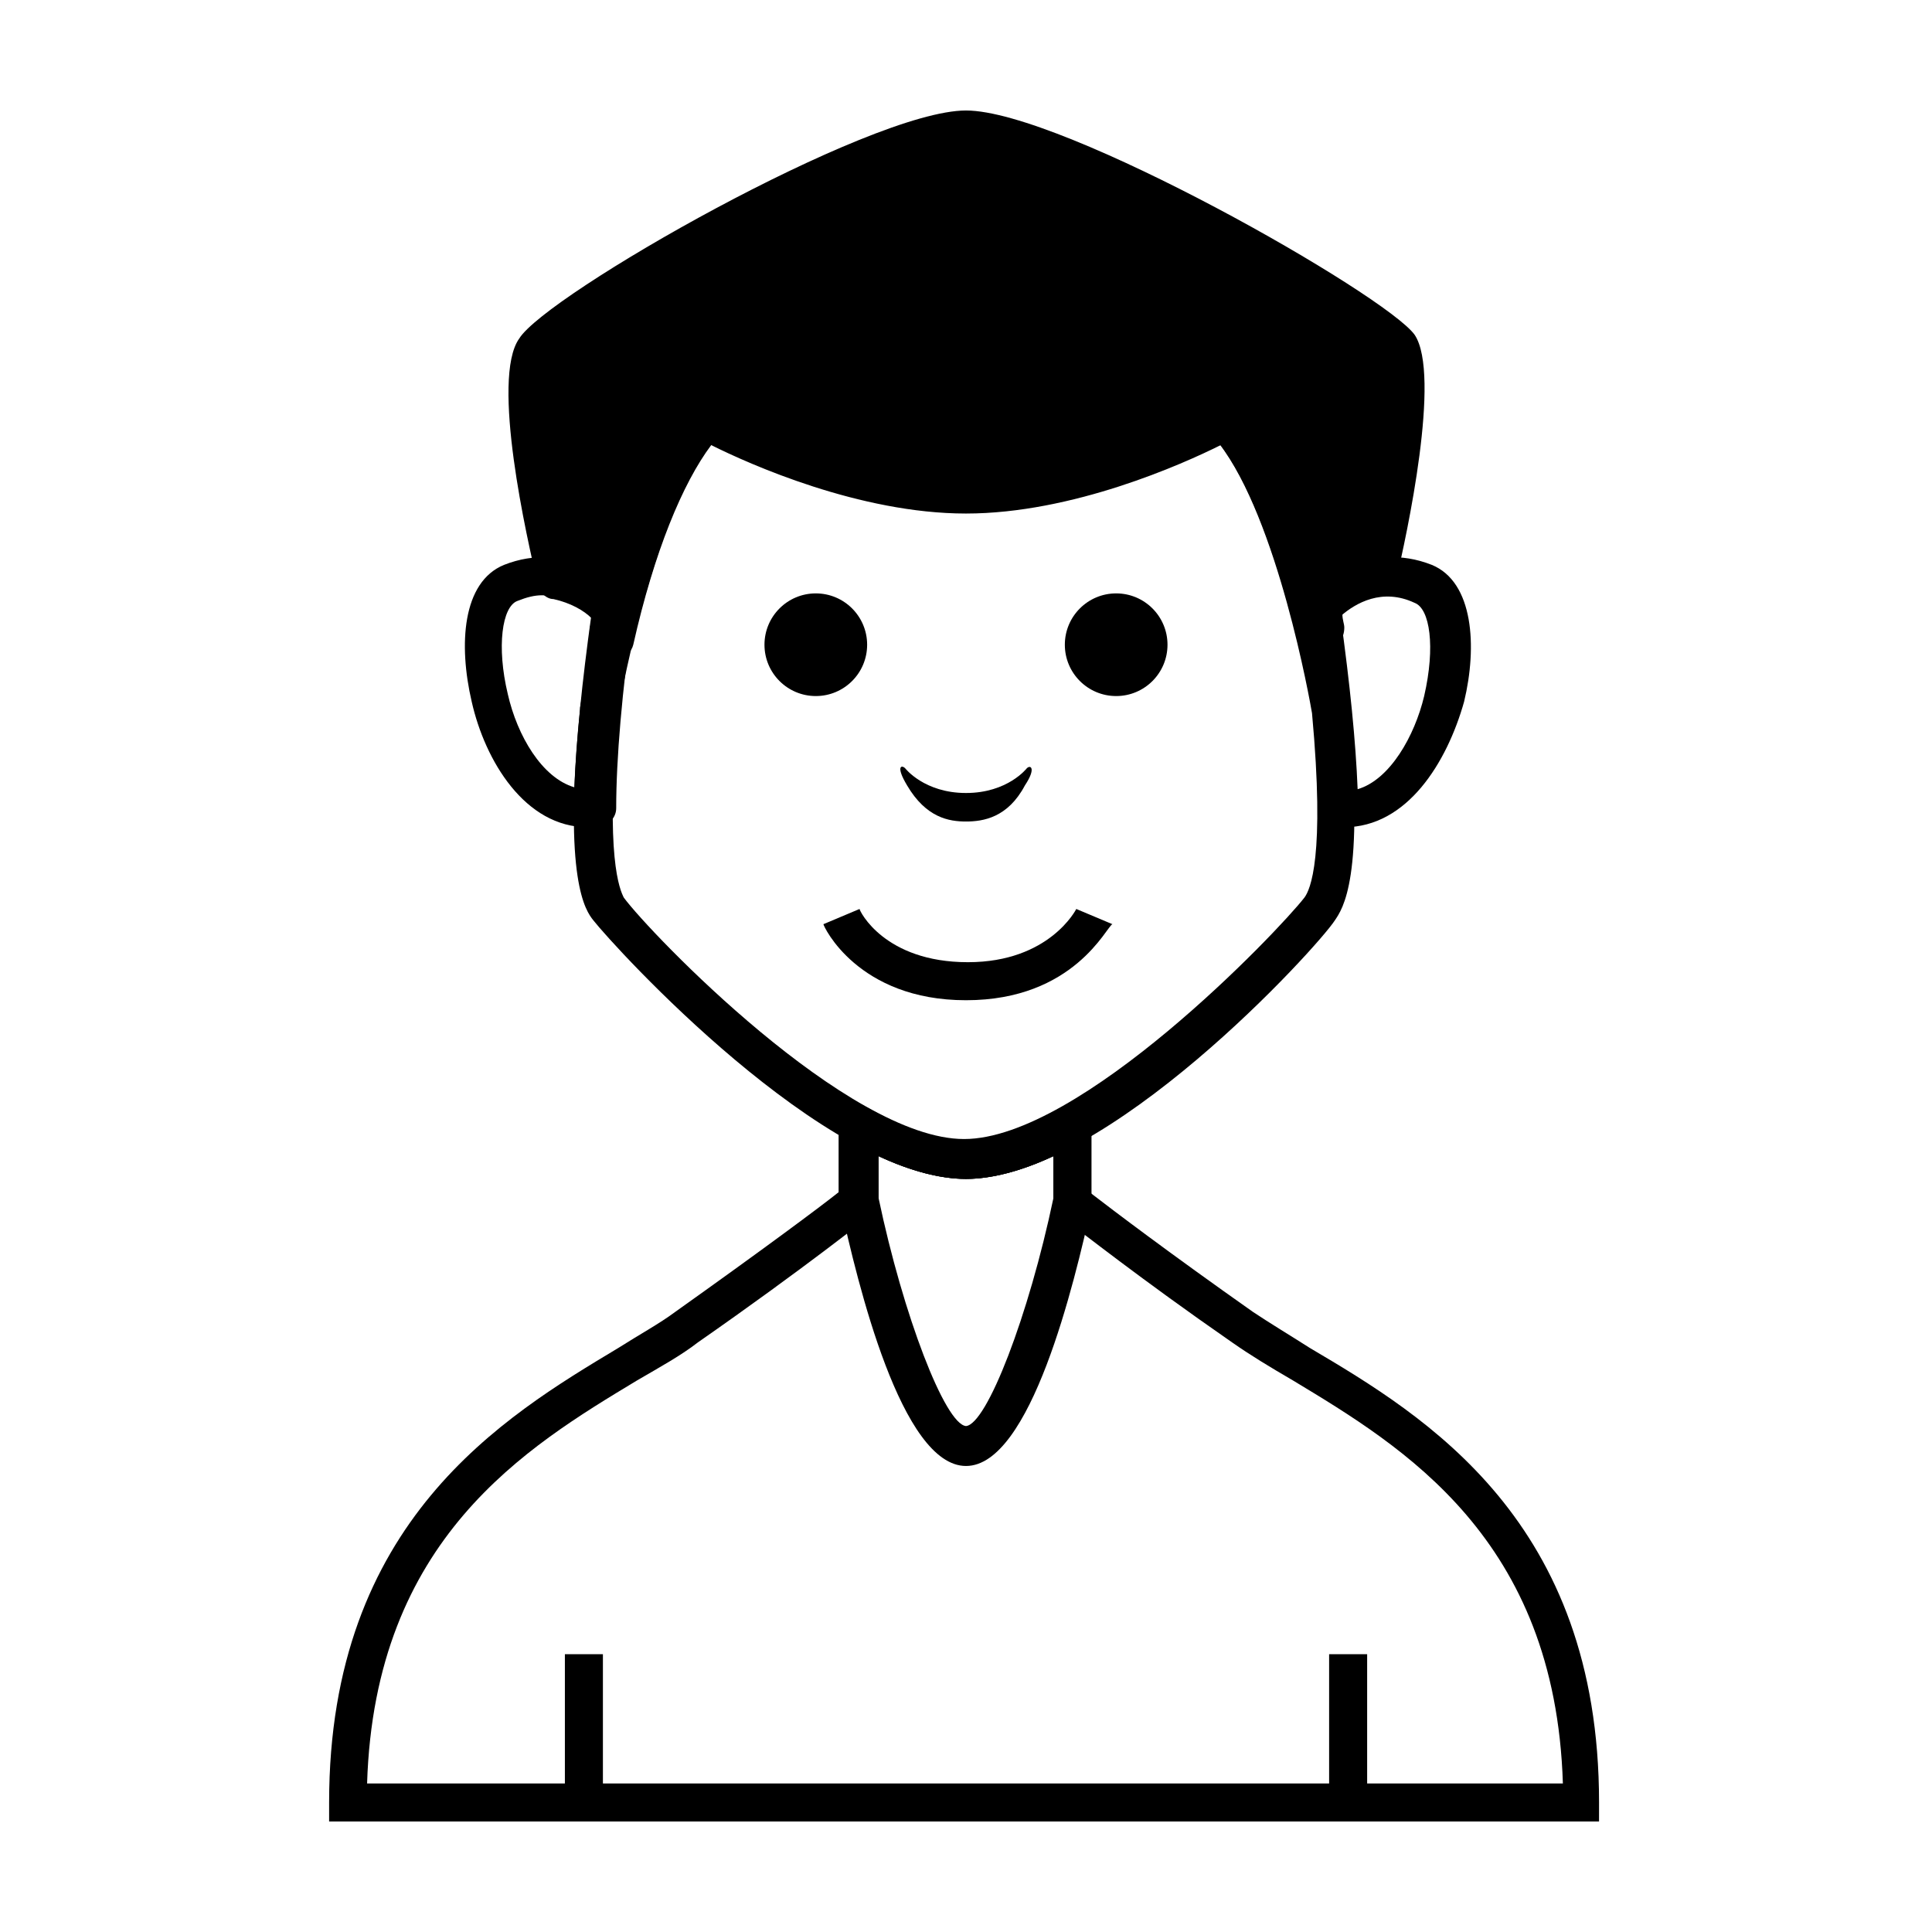
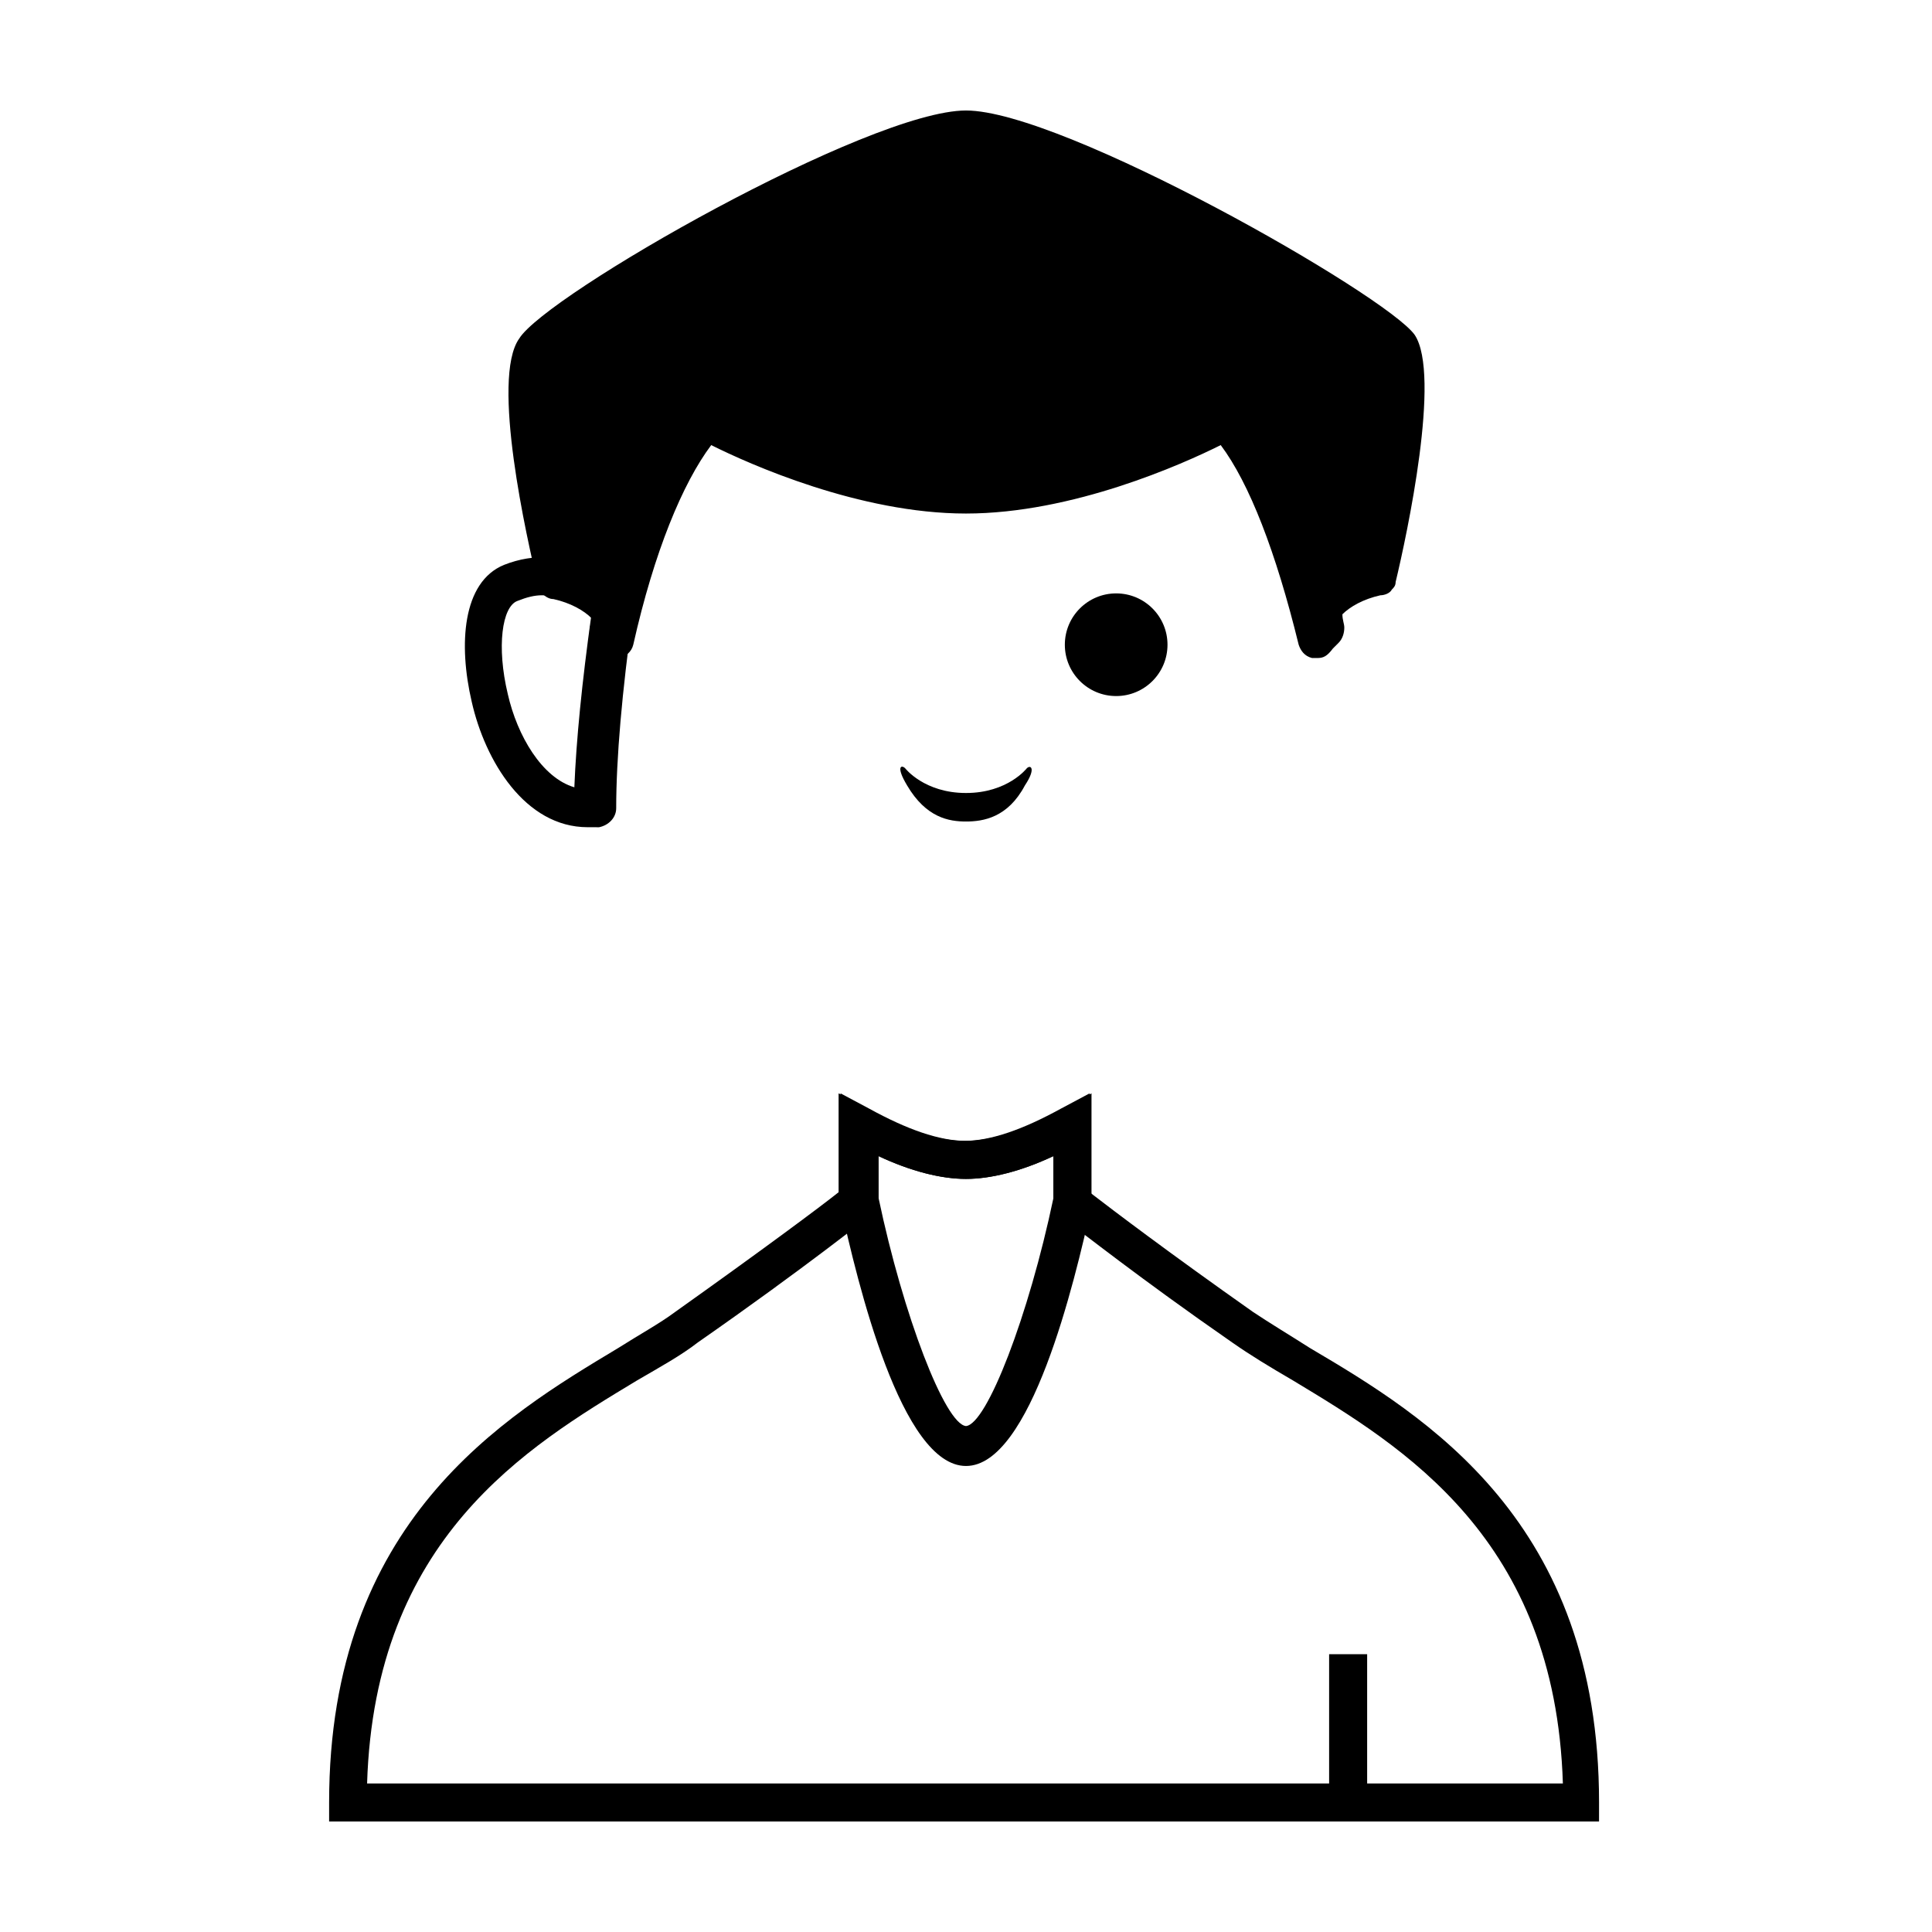
<svg xmlns="http://www.w3.org/2000/svg" fill="#000000" width="800px" height="800px" version="1.1" viewBox="144 144 512 512">
  <g>
-     <path d="m373.8 314.86c0 7.512-6.09 13.602-13.602 13.602-7.516 0-13.605-6.09-13.605-13.602s6.09-13.605 13.605-13.605c7.512 0 13.602 6.094 13.602 13.605" />
    <path d="m453.4 314.86c0 7.512-6.09 13.602-13.602 13.602-7.516 0-13.605-6.09-13.605-13.602s6.09-13.605 13.605-13.605c7.512 0 13.602 6.094 13.602 13.605" />
    <path d="m416.12 347.6s-5.039 6.551-16.121 6.551-16.121-6.551-16.121-6.551c-1.008-1.008-2.519-0.504 0.504 4.535 5.039 8.566 11.082 9.574 15.617 9.574s11.082-1.008 15.617-9.574c3.023-4.535 1.512-5.543 0.504-4.535z" />
    <path d="m299.74 363.22c-16.625 0-27.207-17.633-30.73-33.25-3.527-15.113-2.519-31.738 8.566-36.273 16.625-6.551 29.223 4.535 32.746 8.062 1.008 1.008 1.512 2.519 1.512 4.031-3.023 21.664-4.535 39.297-4.535 52.395 0 2.519-2.016 4.535-4.535 5.039-1.516-0.004-2.519-0.004-3.023-0.004zm-12.094-61.465c-2.016 0-4.031 0.504-6.551 1.512-4.031 1.512-5.543 12.09-2.519 24.688 2.519 11.082 9.07 22.168 17.633 24.688 0.504-12.594 2.016-27.711 4.535-45.848-3.019-2.016-7.555-5.039-13.098-5.039z" />
-     <path d="m500.26 363.22h-2.016c-2.519 0-4.535-2.519-4.535-5.039 0-13.098-1.512-30.73-4.535-52.395 0-1.512 0.504-3.023 1.512-4.031 3.527-3.527 16.121-14.609 32.746-8.062 11.082 4.535 12.09 21.664 8.566 36.273-4.535 16.125-15.113 33.254-31.738 33.254zm-1.008-55.922c2.519 18.137 4.031 33.25 4.535 45.848 8.566-2.519 15.113-14.105 17.633-24.688 3.023-13.098 1.512-23.176-2.519-24.688-8.566-4.027-15.617 0-19.648 3.527z" />
-     <path d="m293.7 582.38h10.078v39.297h-10.078z" />
    <path d="m496.23 582.38h10.078v39.297h-10.078z" />
-     <path d="m400 409.07c-28.719 0-37.785-19.648-37.785-20.152l9.574-4.031c0 0.504 6.551 14.105 28.719 14.105 21.664 0 28.719-14.105 28.719-14.105l9.574 4.031c-1.52 0.504-10.086 20.152-38.801 20.152z" />
-     <path d="m400 456.43c-37.281 0-93.203-61.465-98.746-68.52-2.016-2.519-8.062-10.578-3.527-55.922v-0.504c1.008-6.047 10.078-59.953 29.727-80.105 1.512-1.512 4.031-2.016 6.047-1.008 0.504 0 35.266 19.145 66 19.145 31.234 0 66-18.641 66-19.145 2.016-1.008 4.535-0.504 6.047 1.008 20.152 20.656 29.223 77.586 29.727 80.105v0.504c4.535 44.84-1.512 52.898-3.527 55.922-4.543 7.055-60.465 68.52-97.746 68.52zm-92.199-123.43c-3.527 38.289 0.504 46.855 1.512 48.871 7.055 9.574 59.449 63.984 90.184 63.984 30.73 0 83.129-54.914 90.184-63.984 1.512-2.016 5.543-10.578 2.016-48.871-0.504-3.023-9.07-51.387-24.688-71.539-10.078 5.039-39.297 18.137-67.512 18.137-27.711 0-57.434-13.098-67.512-18.137-12.09 16.625-21.16 53.402-24.184 71.539z" />
    <path d="m514.36 235.76c-6.551-9.574-90.688-57.434-114.36-57.434-23.68 0-107.82 47.863-114.36 57.434-6.551 9.574 6.047 61.465 6.047 61.465 7.055 1.512 12.09 5.543 14.609 8.062-0.504 2.016-0.504 4.031-1.008 6.551l1.512 1.512c4.535-18.641 12.594-45.848 24.688-57.938 0 0 35.77 19.648 68.52 19.648 32.746 0 68.52-19.648 68.52-19.648 12.09 12.594 20.152 39.297 24.688 57.938l1.512-1.512c-0.504-2.016-0.504-4.031-1.008-6.551 2.519-2.519 7.559-7.055 14.609-8.062-0.008 0 12.59-51.895 6.039-61.465z" />
    <path d="m493.2 318.38h-1.512c-2.016-0.504-3.023-2.016-3.527-3.527-6.047-24.688-13.098-42.824-20.656-52.898-10.078 5.039-39.297 18.137-67.512 18.137s-57.434-13.098-67.512-18.137c-7.559 10.078-15.113 28.215-20.656 52.898-0.504 2.016-2.016 3.023-3.527 3.527-2.016 0.504-3.527 0-5.039-1.512l-1.512-1.512c-1.008-1.008-1.512-2.519-1.512-4.031 0-1.008 0.504-2.519 0.504-3.527-2.016-2.016-5.543-4.031-10.078-5.039-1.008 0-2.016-0.504-3.023-1.512-0.504-0.504-1.008-1.512-1.008-2.016-3.023-12.594-12.594-54.914-5.039-65.496 7.062-11.586 92.711-60.453 118.41-60.453s111.34 48.871 118.9 59.449c7.055 10.578-2.016 52.898-5.039 65.496 0 1.008-0.504 1.512-1.008 2.016-0.504 1.008-2.016 1.512-3.023 1.512-4.535 1.008-8.062 3.023-10.078 5.039 0 1.512 0.504 2.519 0.504 3.527 0 1.512-0.504 3.023-1.512 4.031l-1.512 1.512c-1.508 2.012-2.516 2.516-4.027 2.516zm-197.49-25.191c4.031 1.008 7.055 3.023 9.574 5.039 5.039-17.633 12.09-36.273 22.168-46.352 1.512-1.512 4.031-2.016 6.047-1.008 0.504 0 35.266 19.145 66 19.145 30.73 0 66-18.641 66-19.145 2.016-1.008 4.535-0.504 6.047 1.008 9.574 10.078 17.129 28.719 22.168 46.352 2.519-2.016 5.543-3.527 9.574-5.039 6.047-25.695 8.566-50.383 6.047-54.41-5.051-9.07-87.672-55.422-109.34-55.422s-104.29 46.352-110.34 54.914c-3.023 4.535 1.008 31.238 6.047 54.918z" />
    <path d="m568.77 626.71h-337.55v-5.039c0-74.562 46.352-102.27 76.578-120.41 5.543-3.527 11.082-6.551 15.113-9.574 22.672-16.121 38.289-27.711 43.328-31.738v-26.199l7.559 4.031c10.078 5.543 18.641 8.566 25.695 8.566 7.055 0 15.617-3.023 25.695-8.566l7.559-4.031v26.199c6.551 5.039 21.16 16.121 43.328 31.738 4.535 3.023 9.574 6.047 15.113 9.574 30.73 18.137 76.578 45.848 76.578 120.41l-0.004 5.039zm-327.48-10.074h316.89c-2.016-64.992-42.32-89.176-71.539-106.81-6.047-3.527-11.082-6.551-16.121-10.078-24.688-17.129-39.801-29.223-45.344-33.25l-2.016-1.512v-14.609c-8.566 4.031-16.625 6.047-23.176 6.047-6.551 0-14.609-2.016-23.176-6.047v14.105l-2.012 1.512s-17.633 14.105-45.848 33.754c-4.535 3.527-10.078 6.551-16.121 10.078-29.223 17.633-69.527 41.816-71.543 106.81z" />
    <path d="m400 532.5c-17.129 0-28.719-48.367-33.25-69.023v-29.727l7.559 4.031c10.078 5.543 18.641 8.566 25.695 8.566 7.055 0 15.617-3.023 25.695-8.566l7.559-4.031v29.727c-4.543 20.656-16.129 69.023-33.258 69.023zm-23.176-71.035c6.551 31.234 17.633 59.953 23.176 60.457 5.543-0.504 16.625-29.223 23.176-60.457l-0.004-11.086c-8.566 4.031-16.625 6.047-23.176 6.047-6.551 0-14.609-2.016-23.176-6.047z" />
  </g>
</svg>